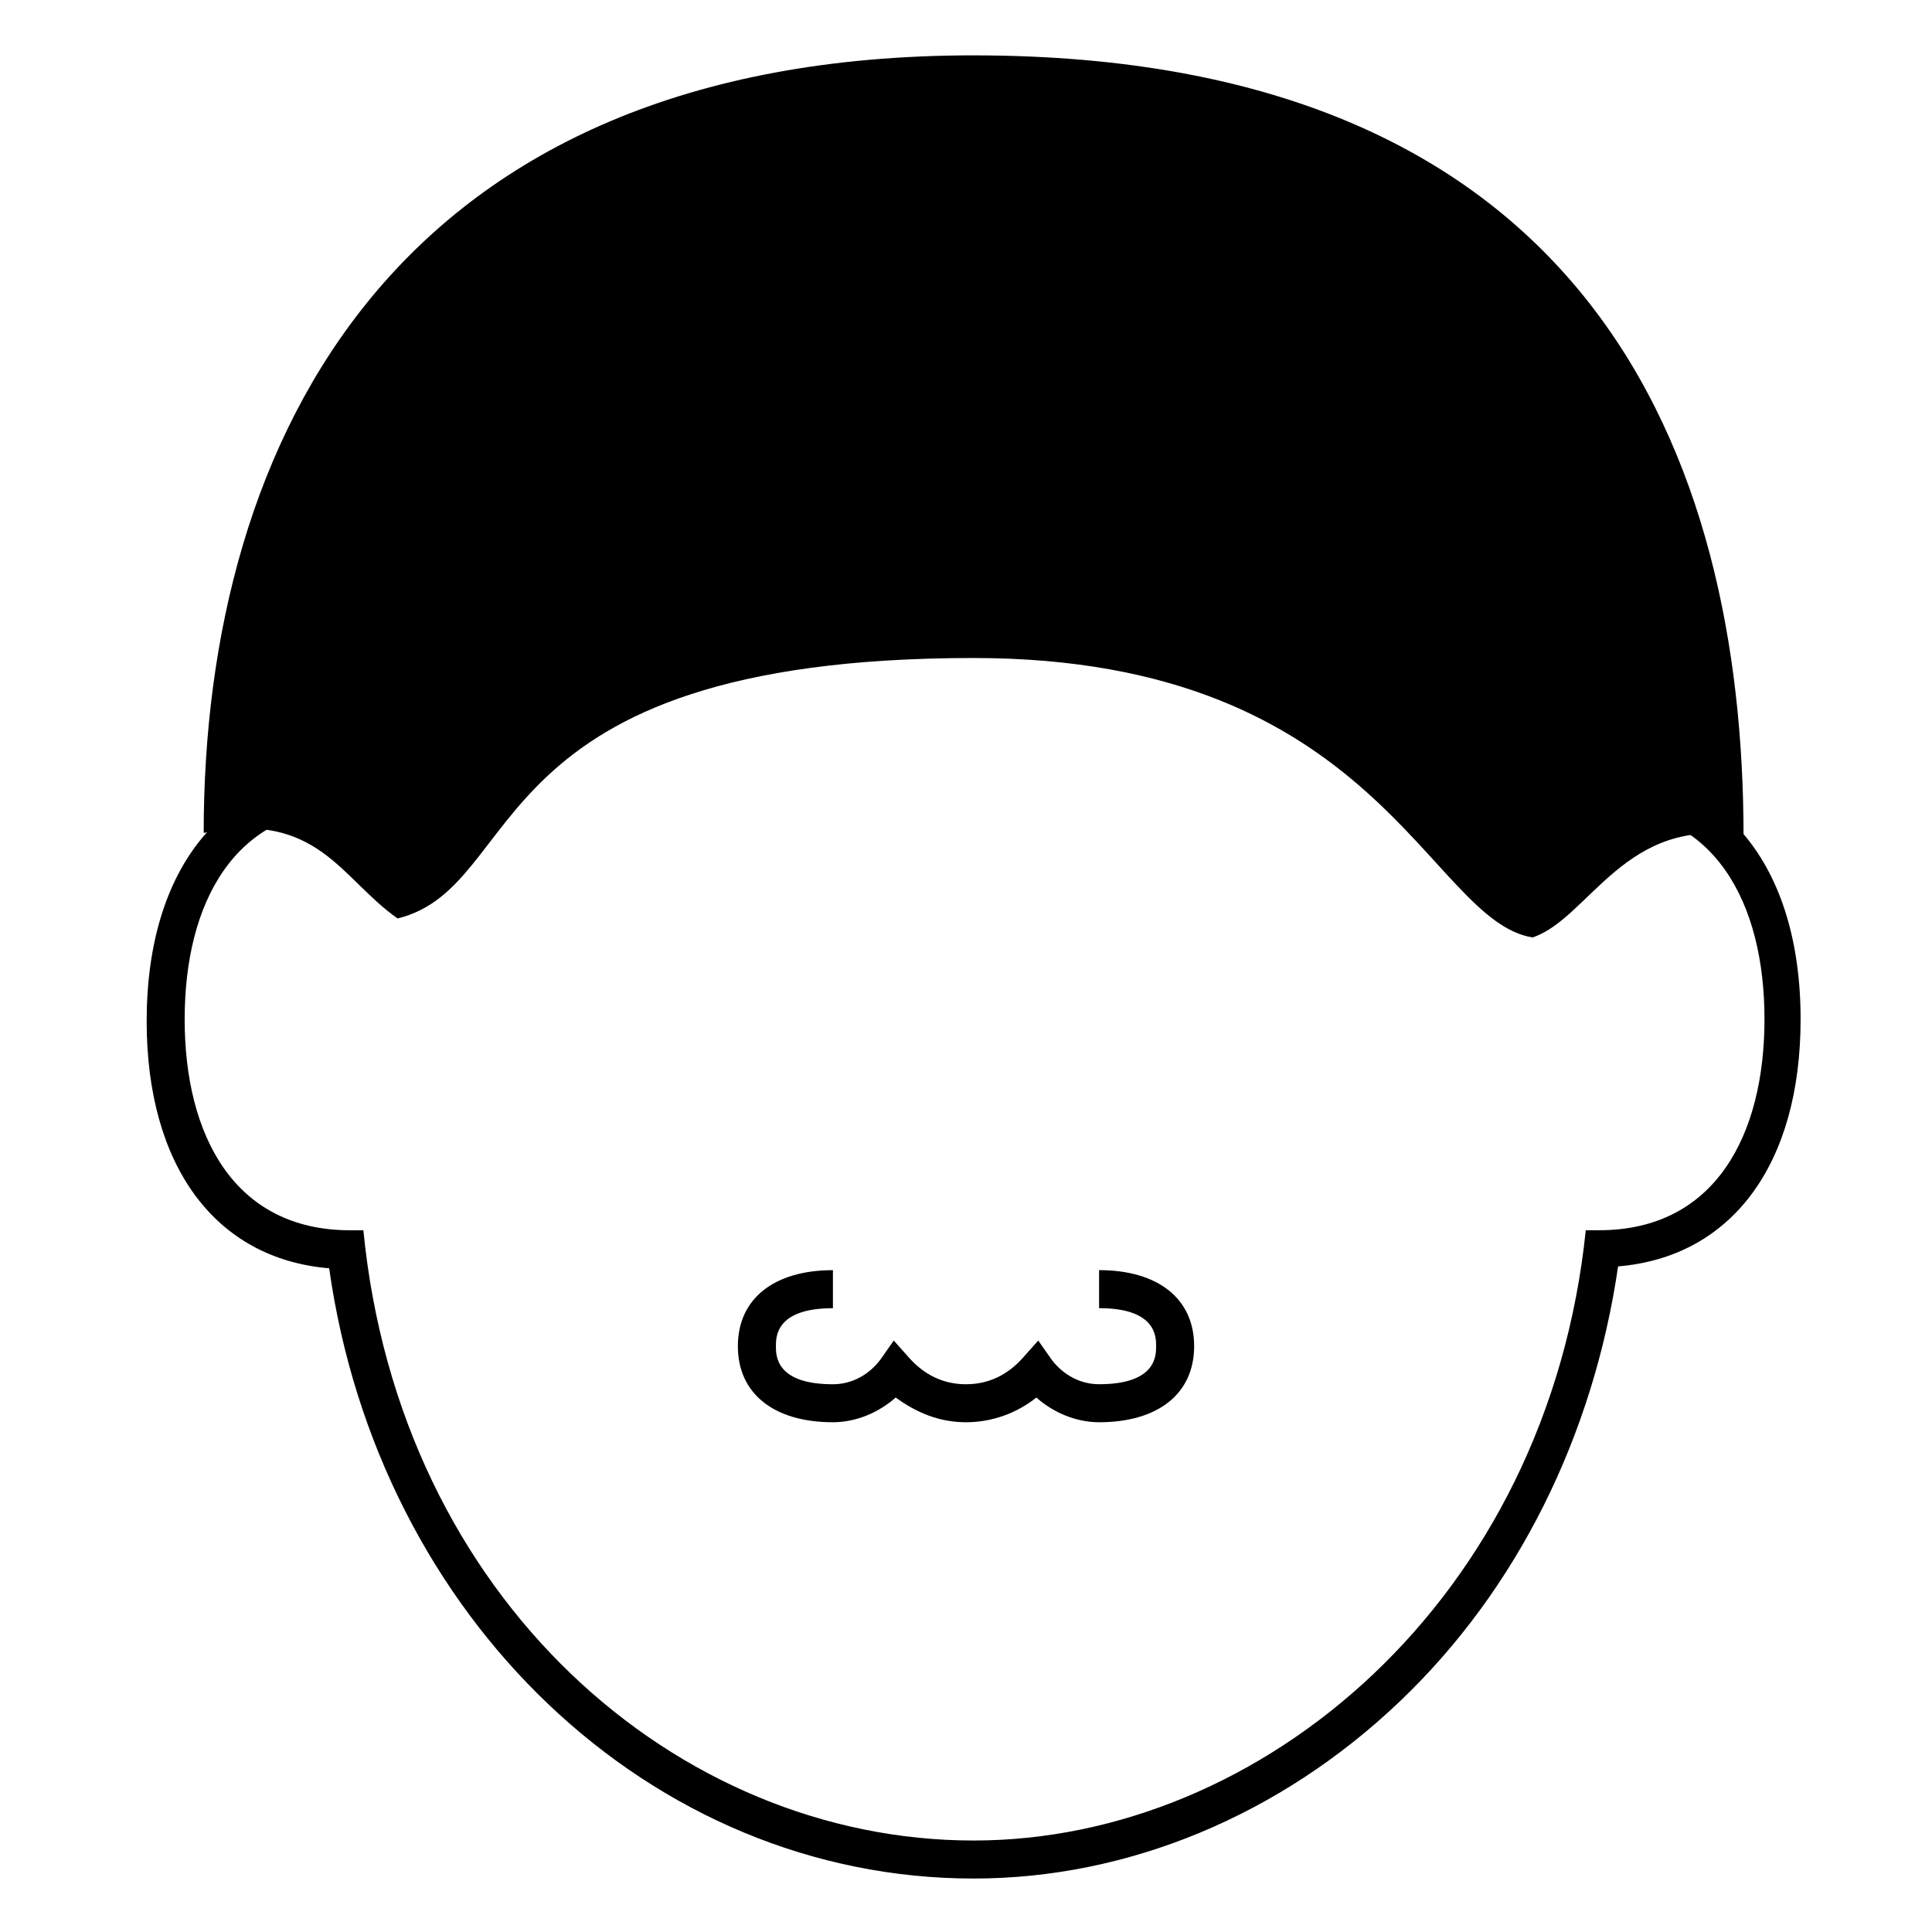
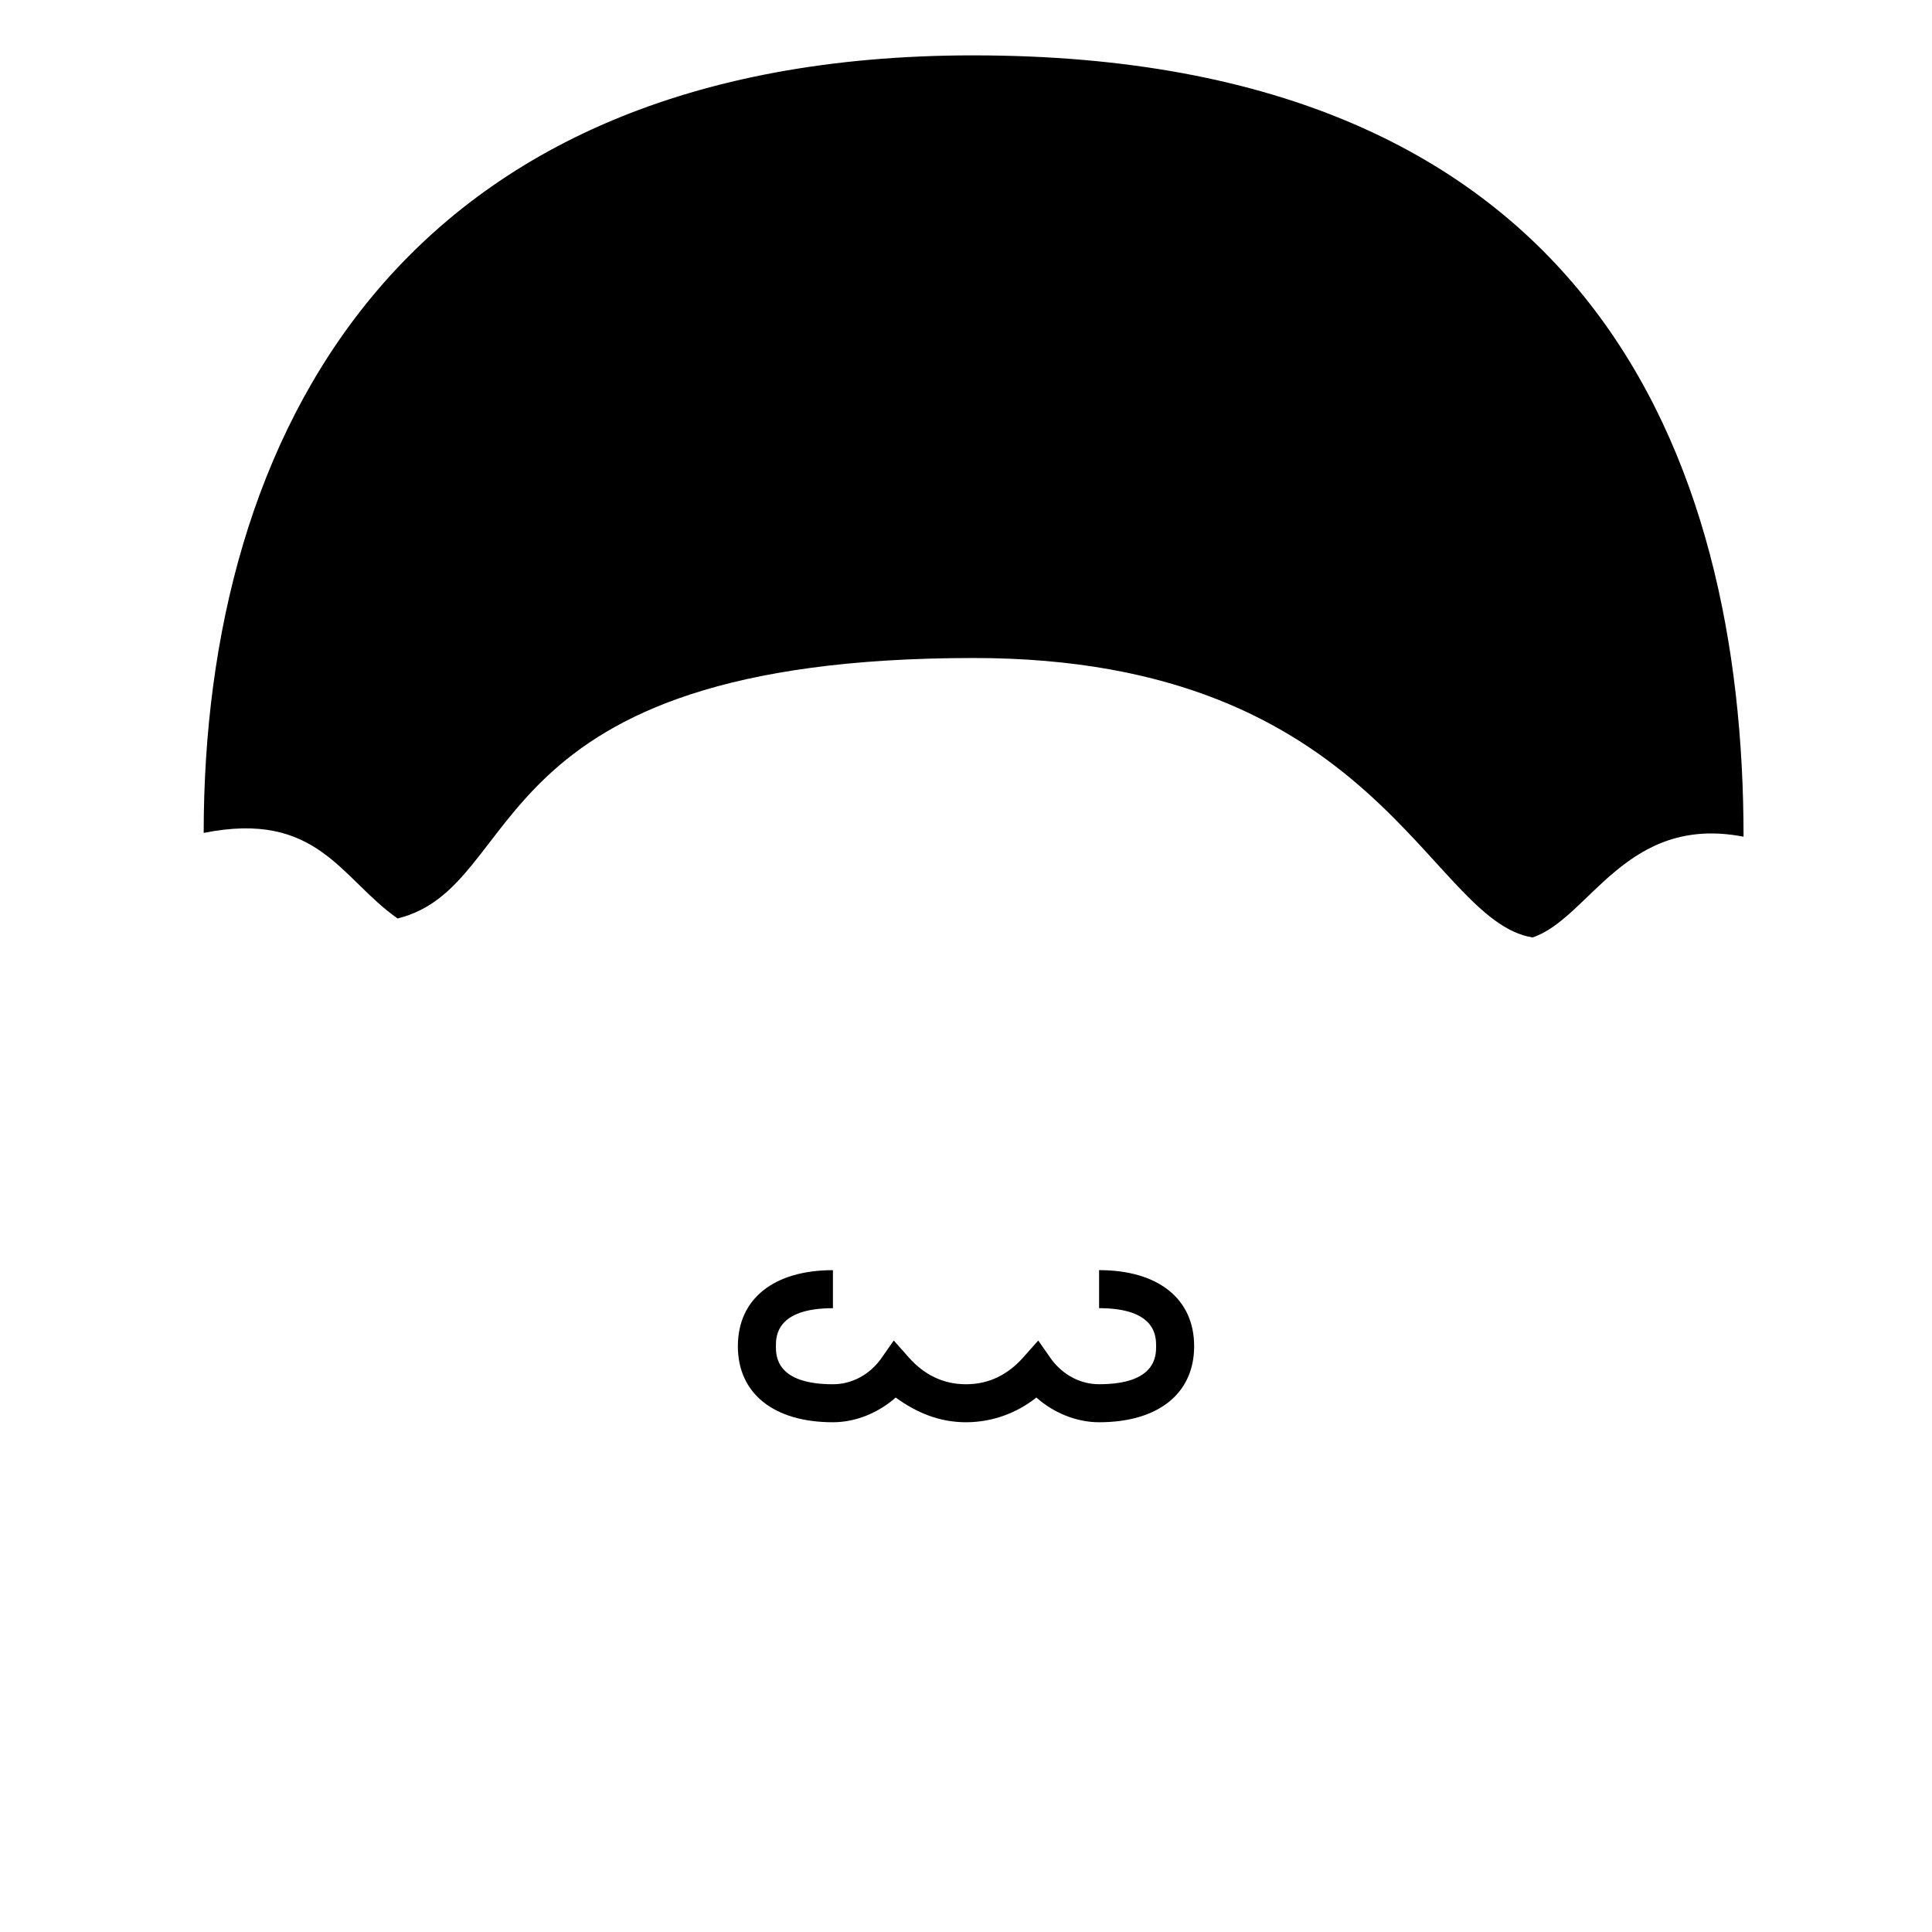
<svg xmlns="http://www.w3.org/2000/svg" fill="#000000" width="800px" height="800px" version="1.1" viewBox="144 144 512 512">
  <g>
-     <path d="m402.02 224.67c89.176 0 138.04 55.922 156.18 134.52 3.023-0.504 6.047-1.008 9.574-1.008 30.73 0 43.832 25.191 43.832 55.922 0 30.73-13.098 55.922-43.832 55.922h-3.527c-10.078 97.742-85.648 161.73-162.23 161.73-78.594 0-152.15-63.984-161.72-161.72h-3.527c-30.73 0-43.832-25.191-43.832-55.922s13.098-55.922 43.832-55.922c3.527 0 6.551 0.504 9.574 1.008 17.125-78.598 66.5-134.52 155.68-134.52m0-10.074c-83.633 0-141.57 47.359-163.74 134.01h-1.512c-33.25 0-53.906 25.191-53.906 66 0 38.289 18.137 62.977 48.367 65.496 13.094 92.699 85.141 161.72 170.79 161.72 40.809 0 81.113-16.625 112.85-46.855 31.234-29.727 51.387-70.531 57.938-115.37 30.23-2.519 48.367-27.207 48.367-65.496 0-40.809-20.656-66-53.906-66h-1.512c-22.672-86.152-80.613-133.51-163.74-133.51z" />
    <path d="m402.02 158.67c-152.66 0-204.04 101.27-204.04 206.06 30.23-6.047 36.273 12.09 51.387 22.672 34.762-8.566 20.152-69.023 152.65-69.023 107.31 0 120.41 69.527 148.12 74.059 15.113-5.039 24.688-32.746 55.922-26.703 0-100.76-40.809-207.06-204.04-207.06z" />
    <path d="m435.27 520.91c-6.047 0-12.09-2.519-16.625-6.551-5.039 4.031-11.586 6.551-18.641 6.551s-13.098-2.519-18.641-6.551c-4.535 4.031-10.582 6.551-16.629 6.551-15.617 0-25.191-7.559-25.191-20.152s9.574-20.152 25.191-20.152v10.078c-15.113 0-15.113 7.559-15.113 10.078s0 10.078 15.113 10.078c5.039 0 9.574-2.519 12.594-6.551l3.527-5.039 4.031 4.535c4.031 4.535 9.07 7.055 15.113 7.055 6.047 0 11.082-2.519 15.113-7.055l4.031-4.535 3.527 5.039c3.023 4.023 7.559 6.543 12.598 6.543 15.113 0 15.113-7.559 15.113-10.078 0-2.519 0-10.078-15.113-10.078v-10.078c15.617 0 25.191 7.559 25.191 20.152 0 12.602-9.574 20.16-25.191 20.16z" />
  </g>
</svg>